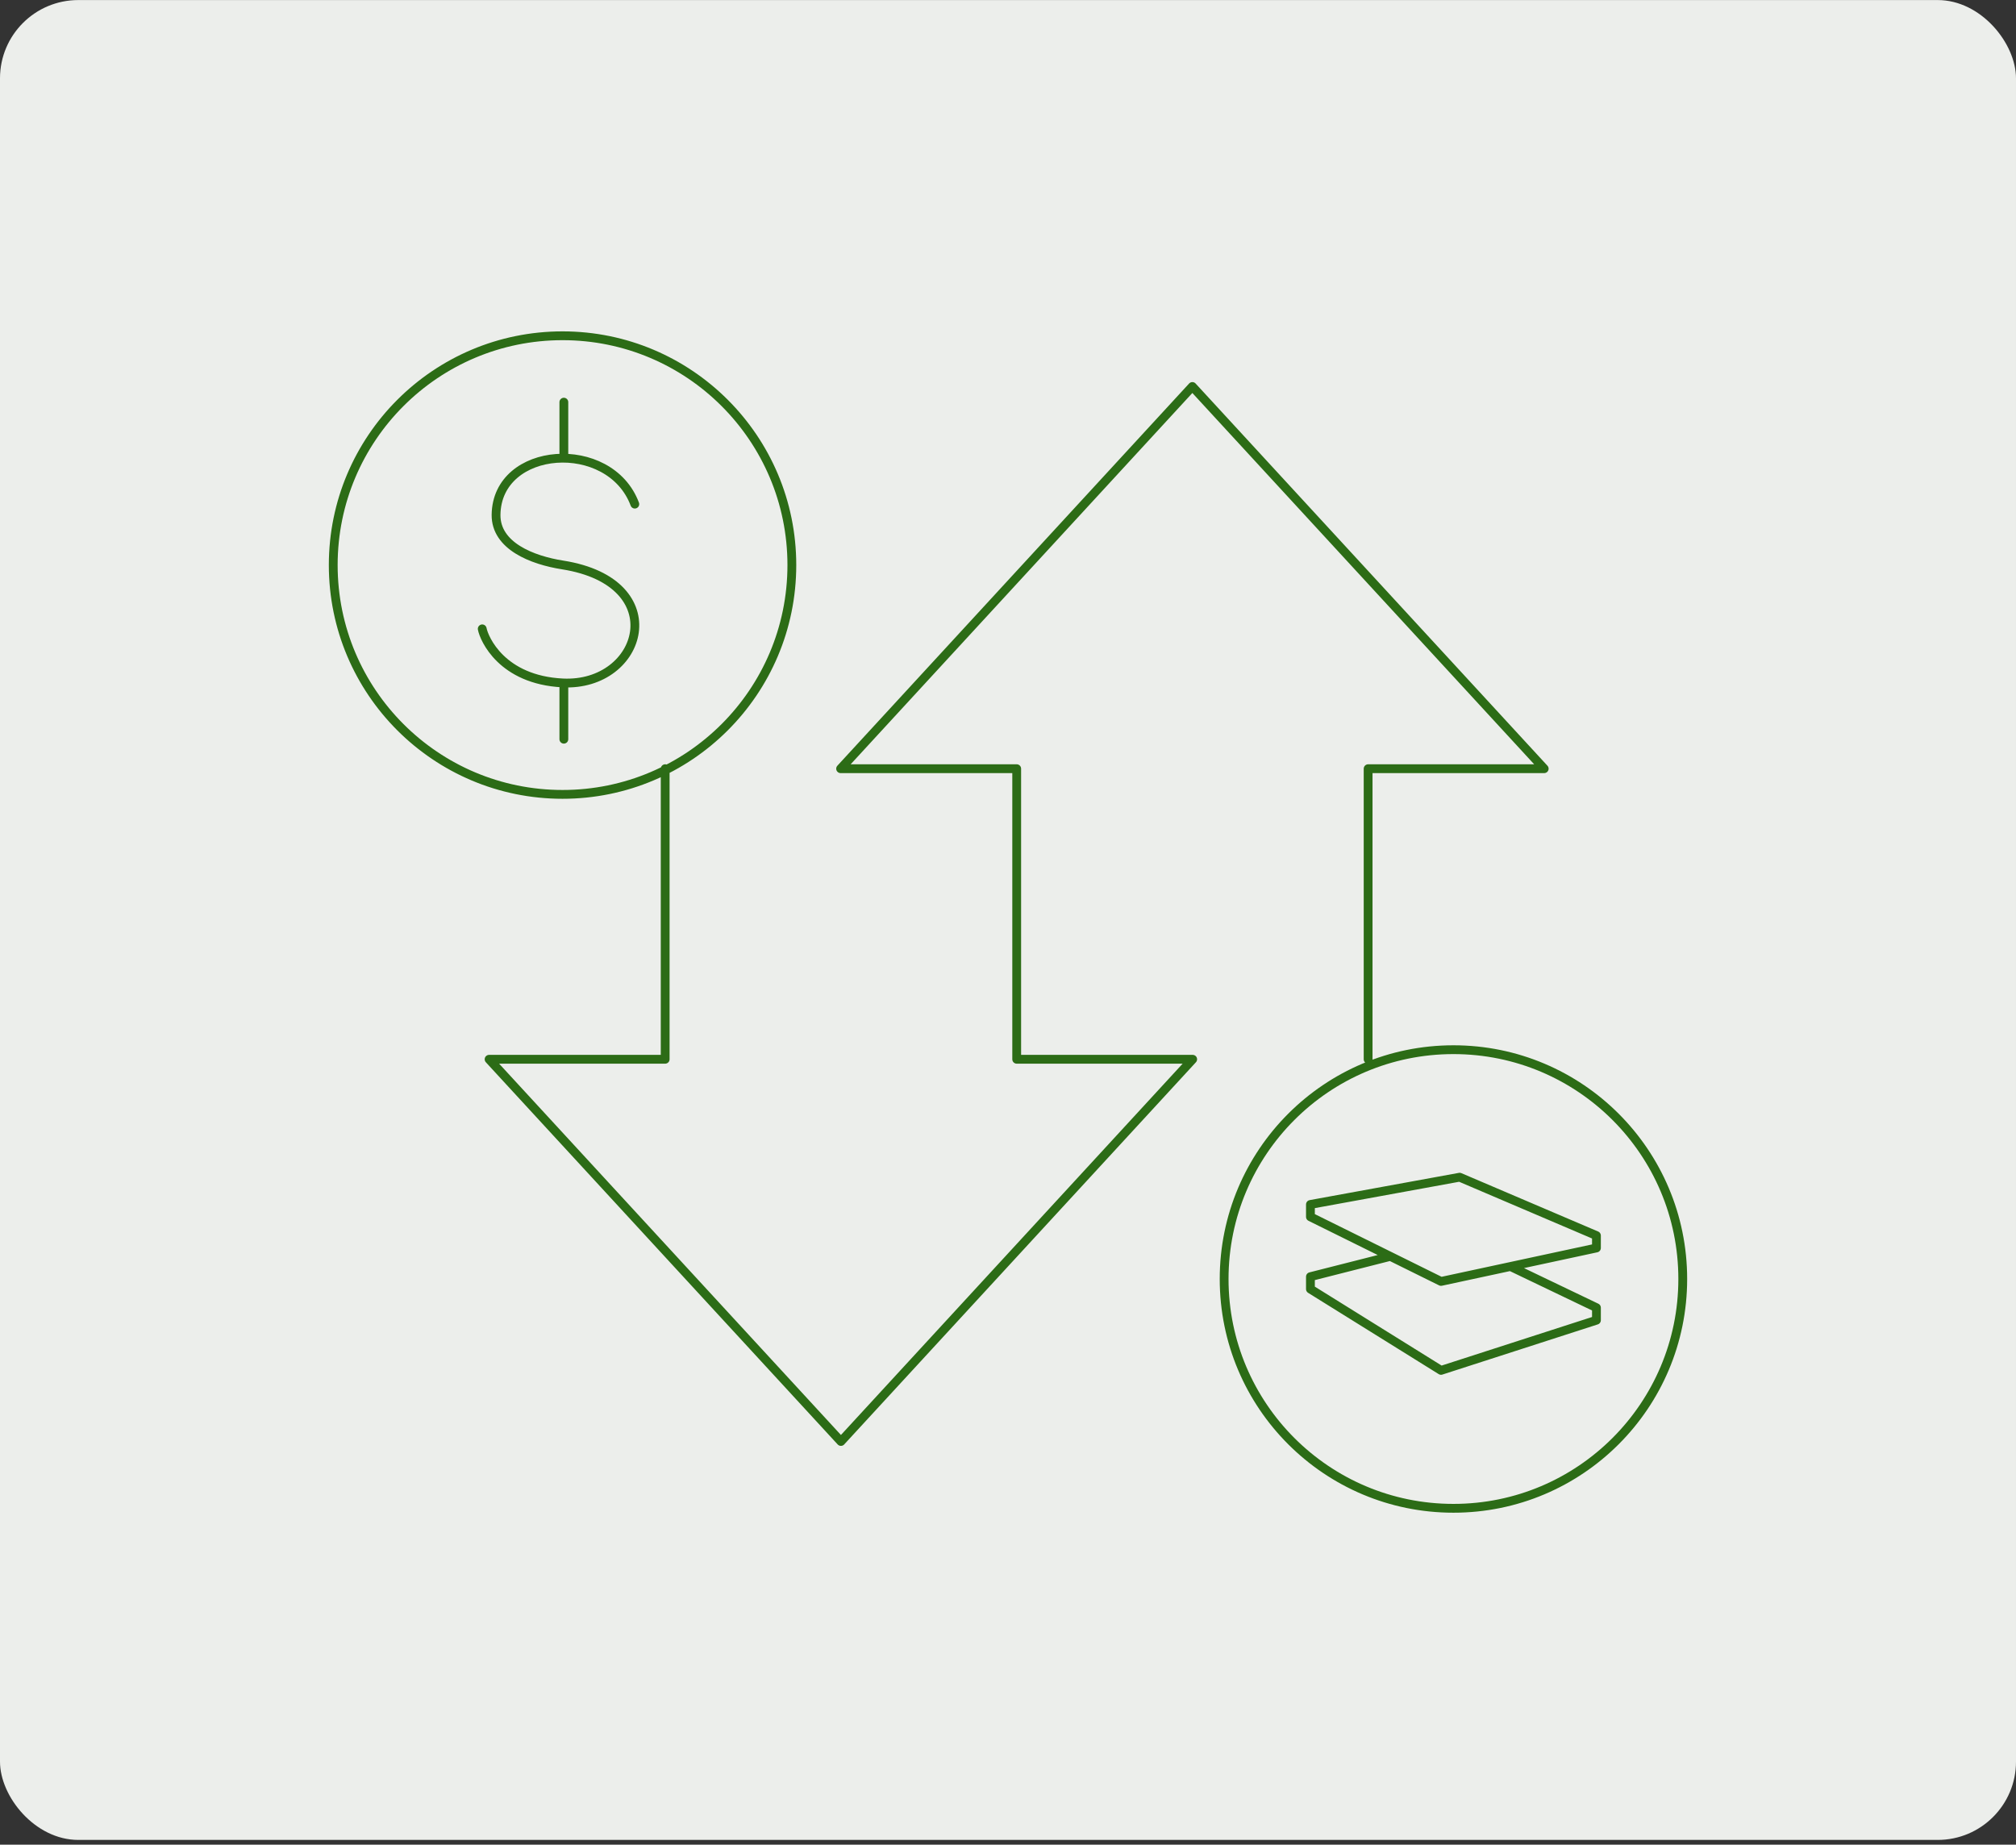
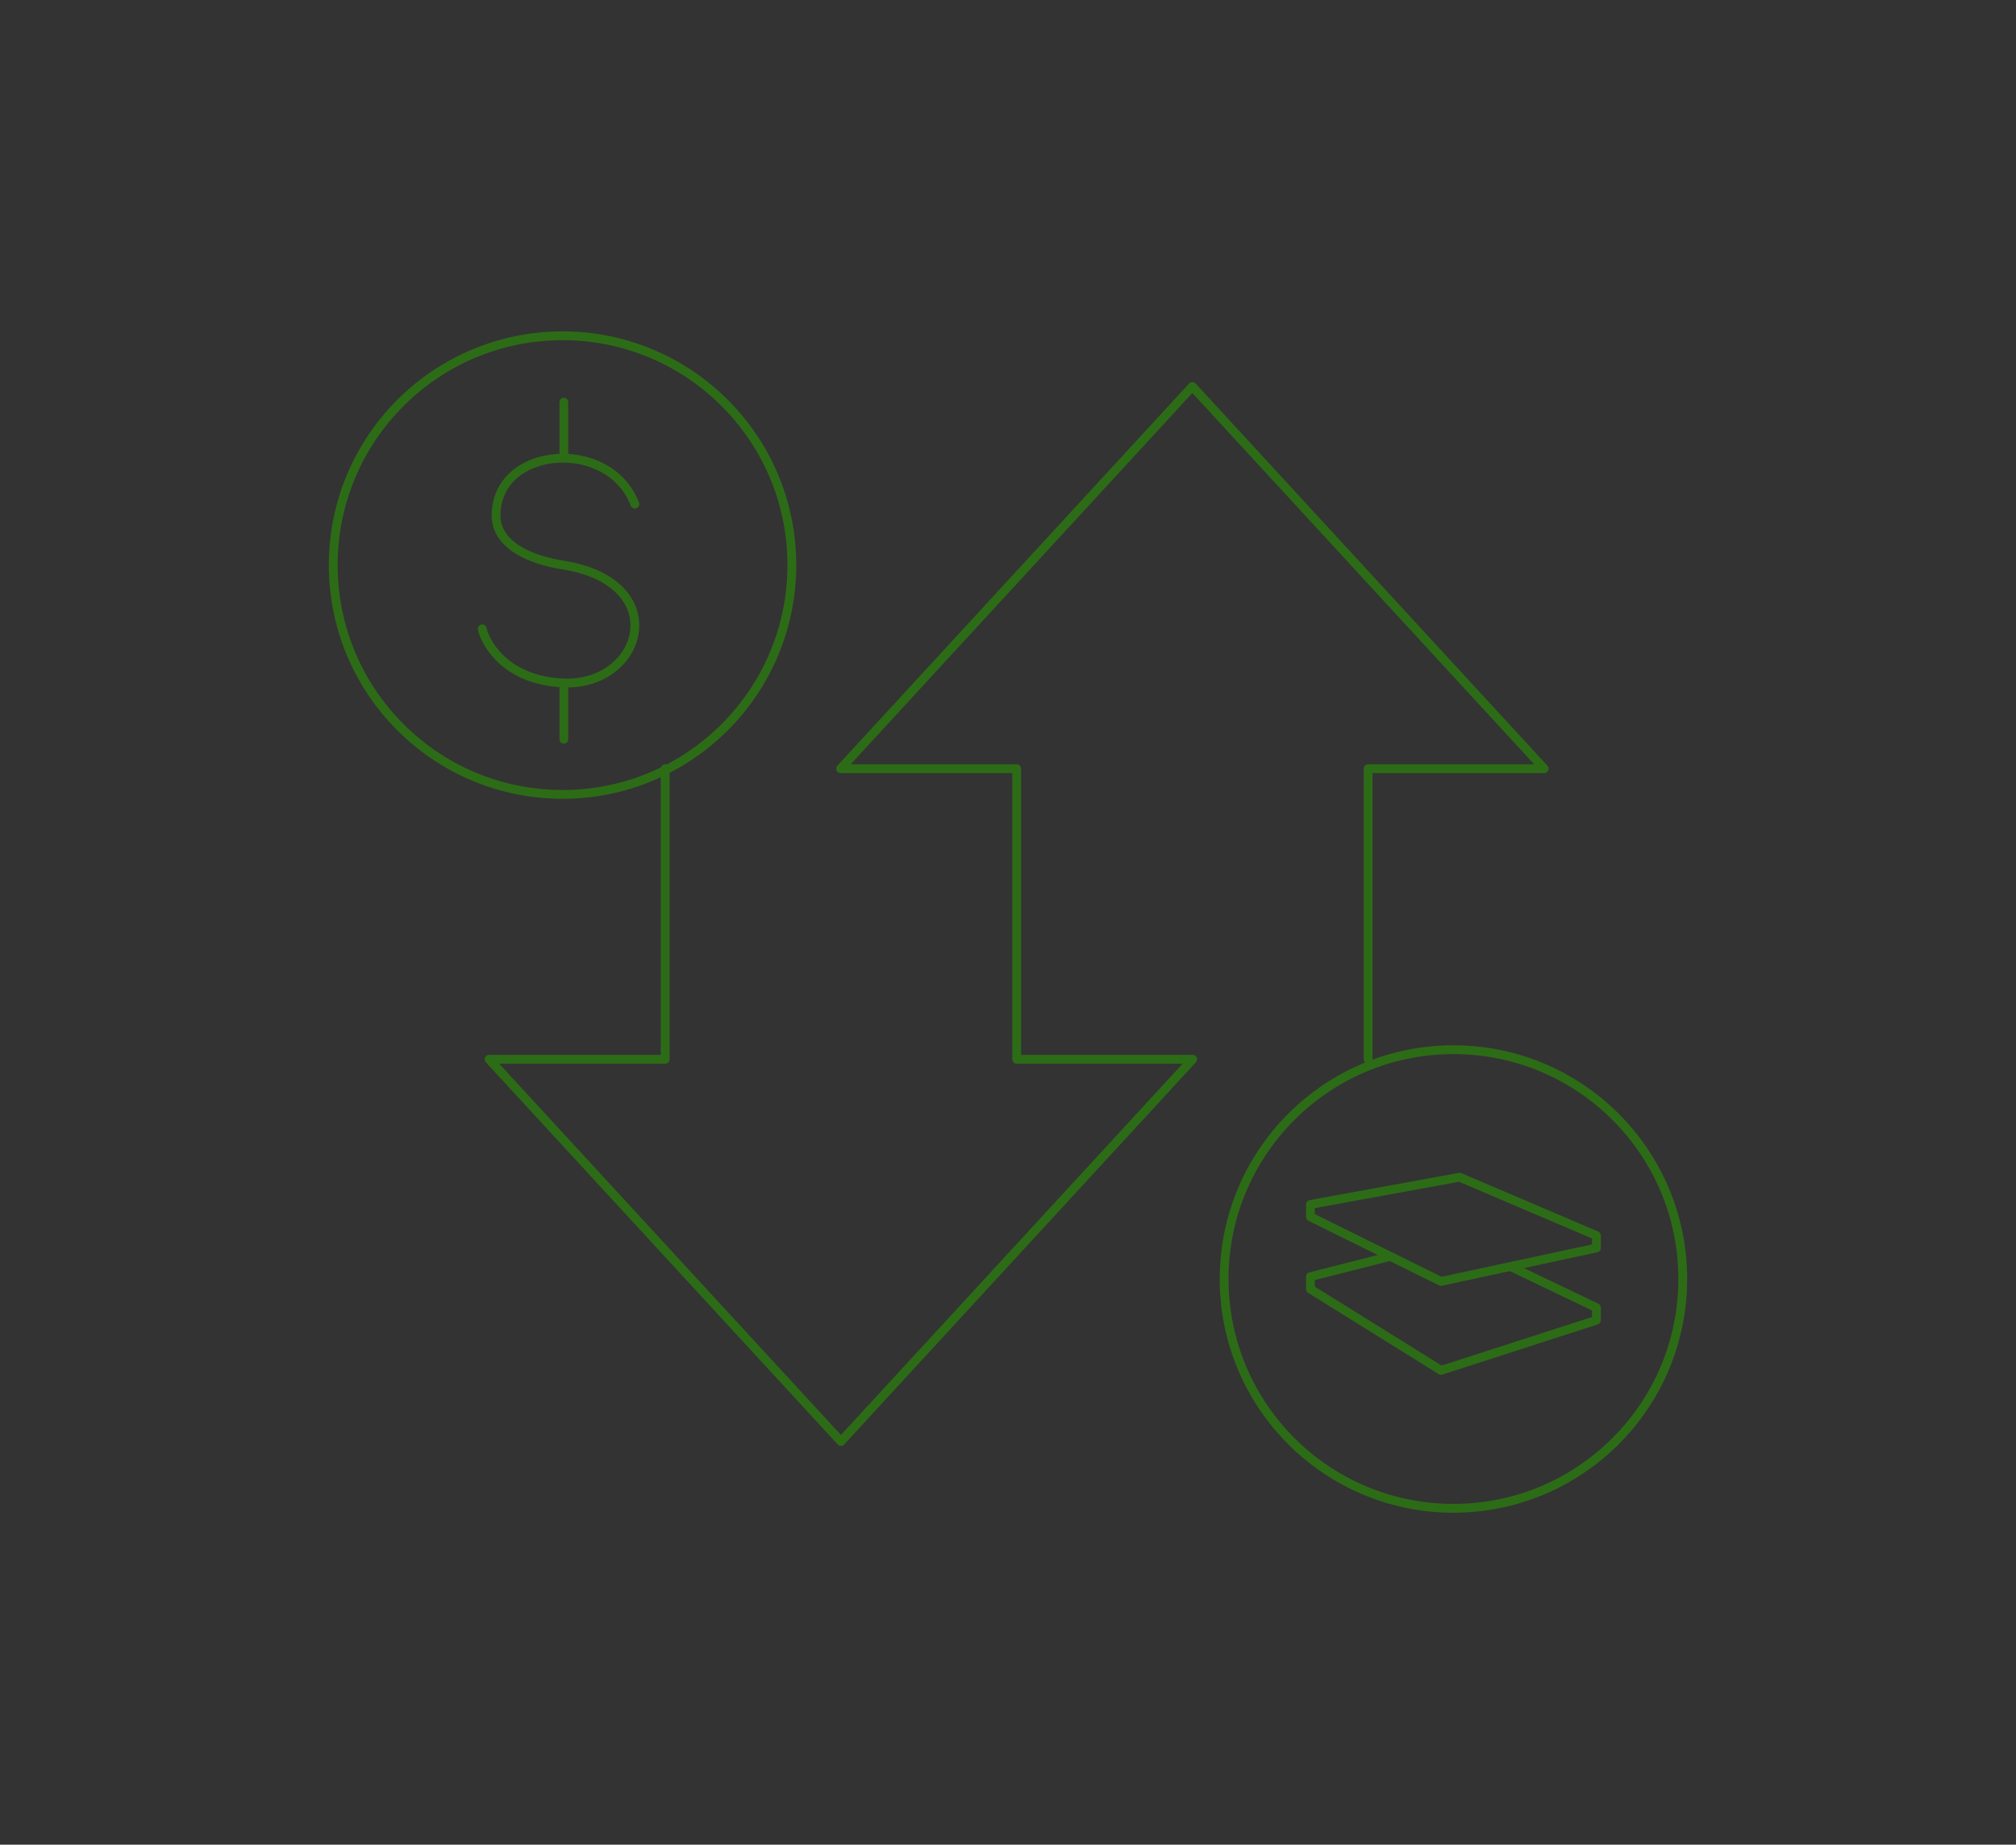
<svg xmlns="http://www.w3.org/2000/svg" width="412" height="377" viewBox="0 0 412 377" fill="none">
  <rect x="0" y="0" width="412" height="377" fill="#333333" stroke="none" />
-   <rect y="0.012" width="412" height="376.012" rx="16" fill="#ECEEEB" />
  <mask id="mask0_449_20519" style="mask-type:alpha" maskUnits="userSpaceOnUse" x="22" y="4" width="368" height="368">
    <rect x="22.137" y="4.27" width="367.725" height="367.725" fill="#D9D9D9" />
  </mask>
  <g mask="url(#mask0_449_20519)">
    <path d="M279.596 216.483V157.098H315.582L243.676 78.986L171.792 157.098H207.778V216.483H243.743L171.858 294.594L99.952 216.483H135.939V157.098M284.14 256.764L267.807 260.914V263.449L294.497 280.064L326.257 269.81V267.252L308.686 258.831M129.733 103.029C124.618 89.395 101.554 91.019 101.376 105.209C101.309 111.57 108.738 114.483 114.987 115.462C137.674 119.043 131.402 140.395 114.987 139.572C102.532 138.949 98.929 130.519 98.551 128.518M115.232 82.189V93.643M115.232 139.616V151.071M294.497 261.885L326.257 255.049V252.514L298.3 240.585L267.807 246.153V248.688L294.497 261.885ZM161.827 115.484C161.827 141.366 140.846 162.347 114.964 162.347C89.083 162.347 68.102 141.366 68.102 115.484C68.102 89.603 89.083 68.622 114.964 68.622C140.846 68.622 161.827 89.603 161.827 115.484ZM343.896 261.388C343.896 287.269 322.914 308.251 297.033 308.251C271.151 308.251 250.17 287.269 250.17 261.388C250.17 235.506 271.151 214.525 297.033 214.525C322.914 214.525 343.896 235.506 343.896 261.388Z" stroke="#2C6C16" stroke-width="1.8" stroke-linecap="round" stroke-linejoin="round" />
  </g>
</svg>